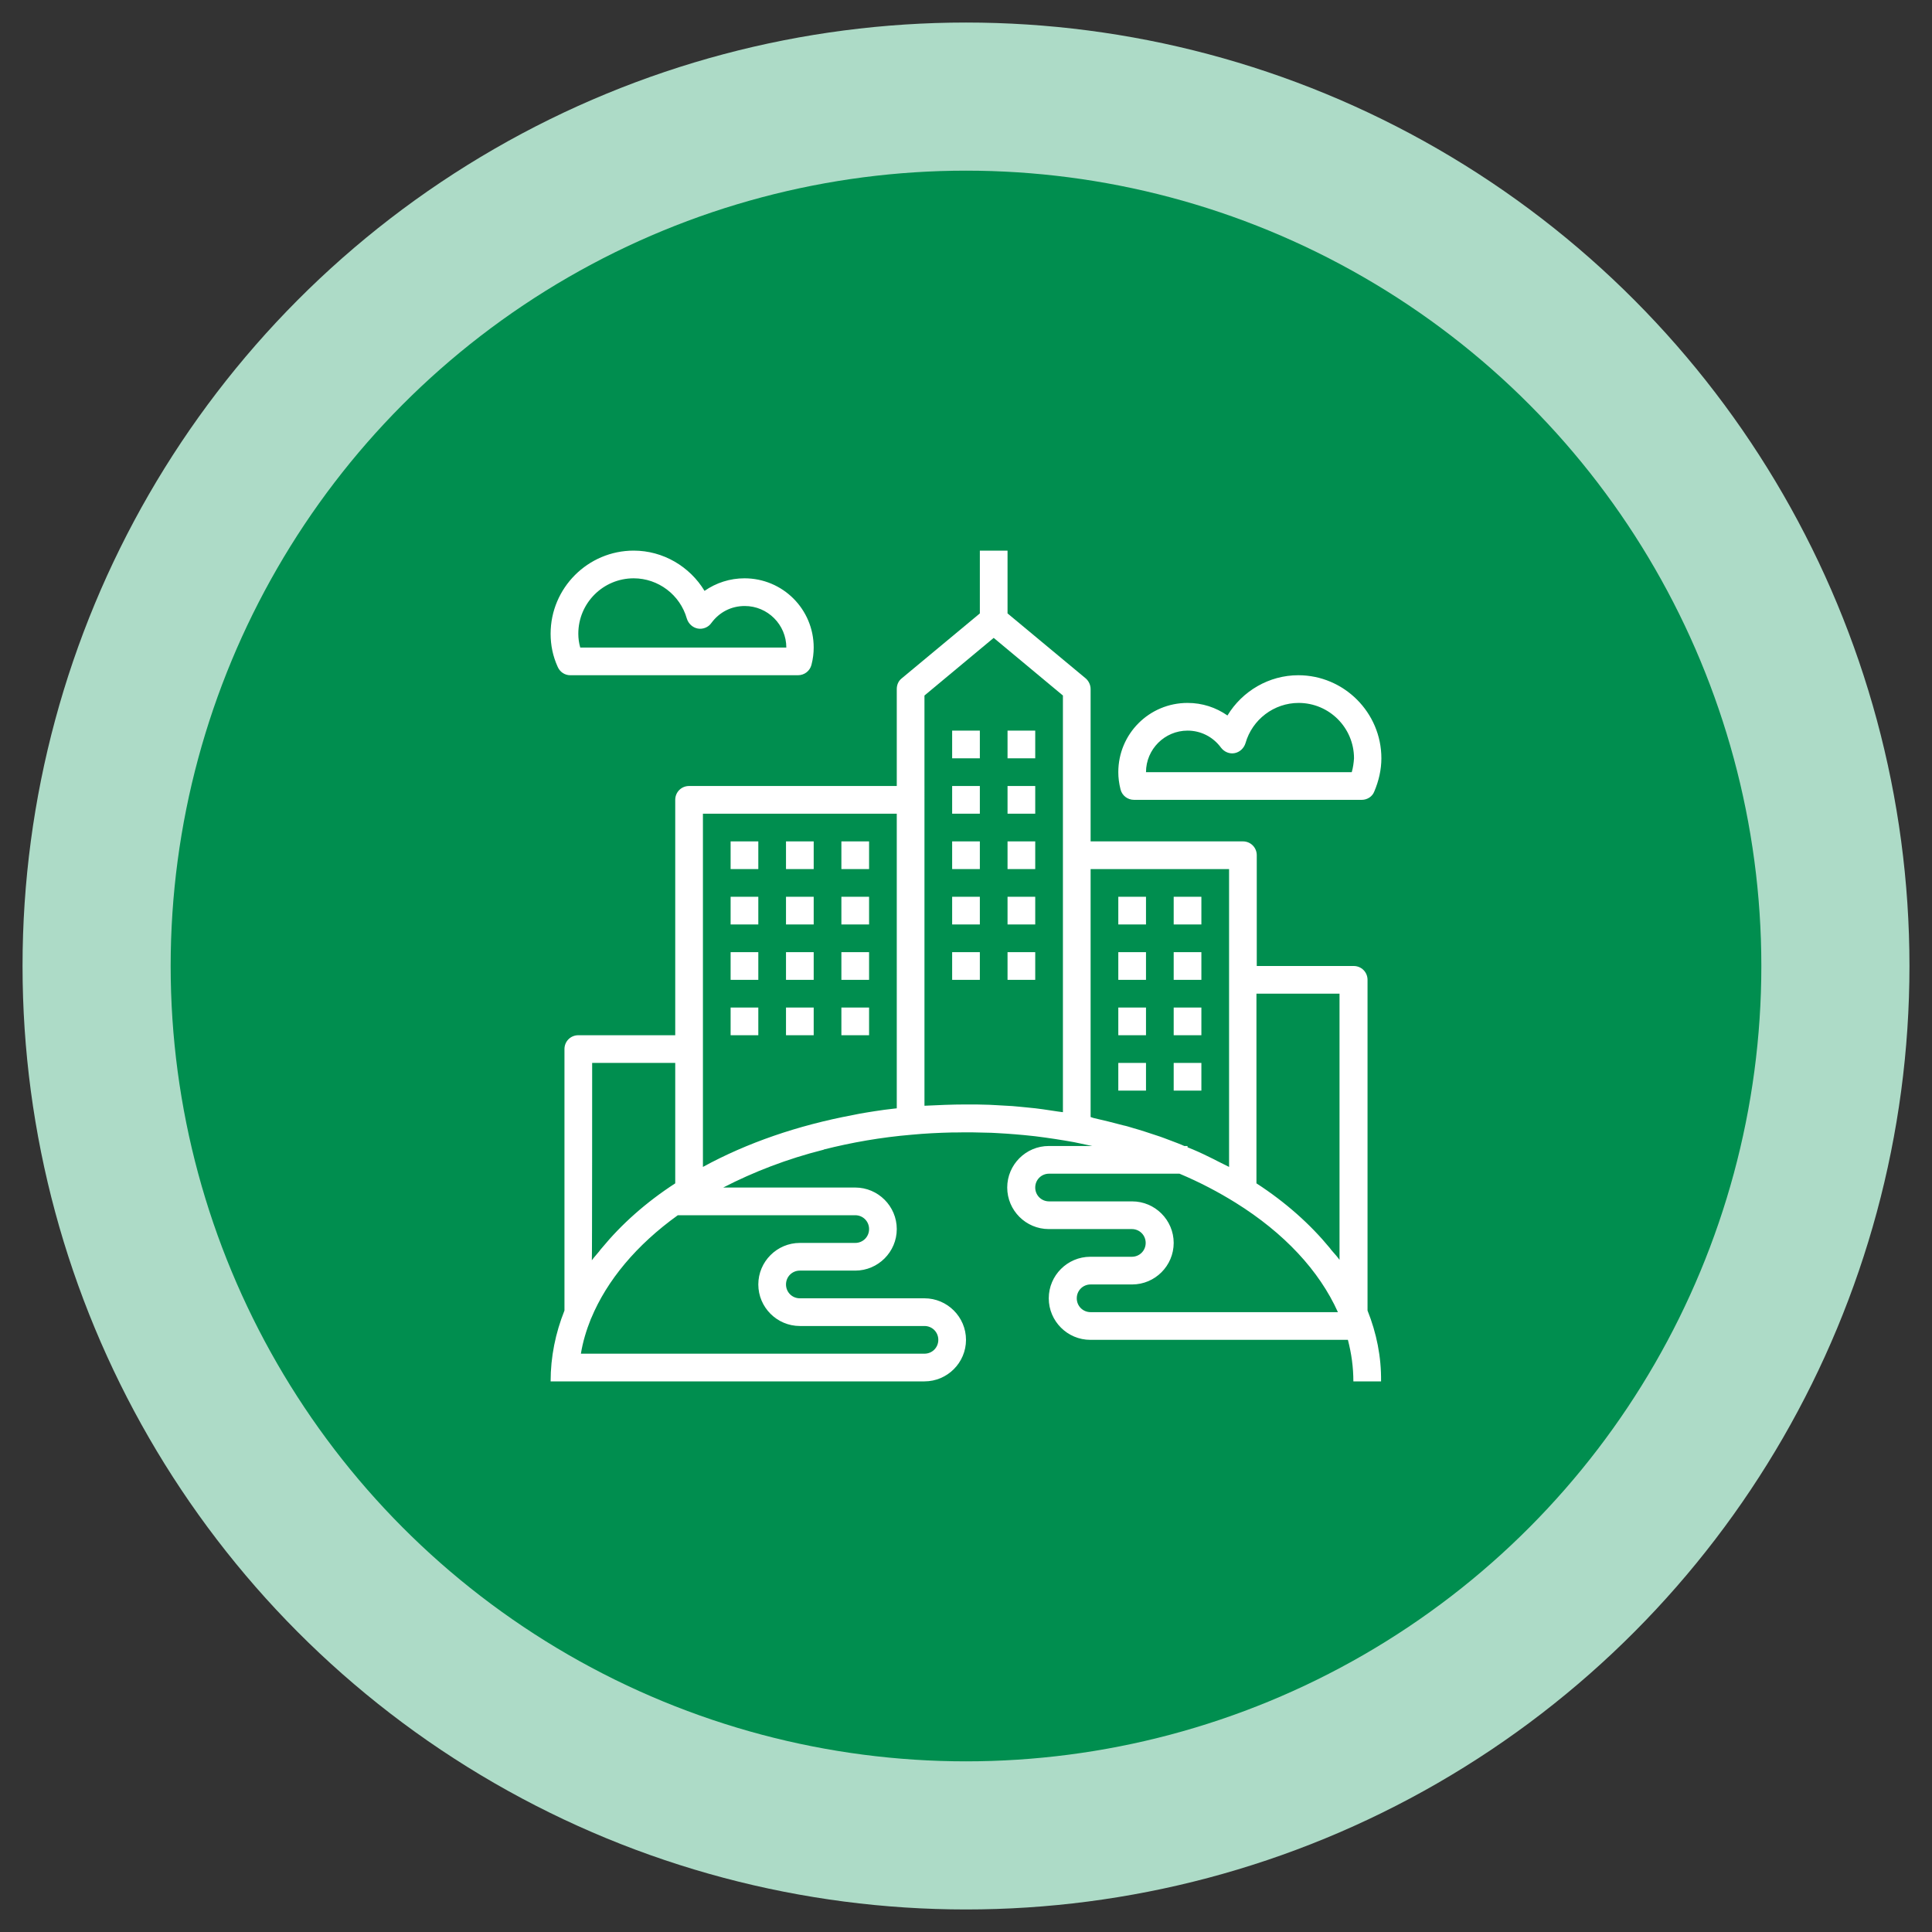
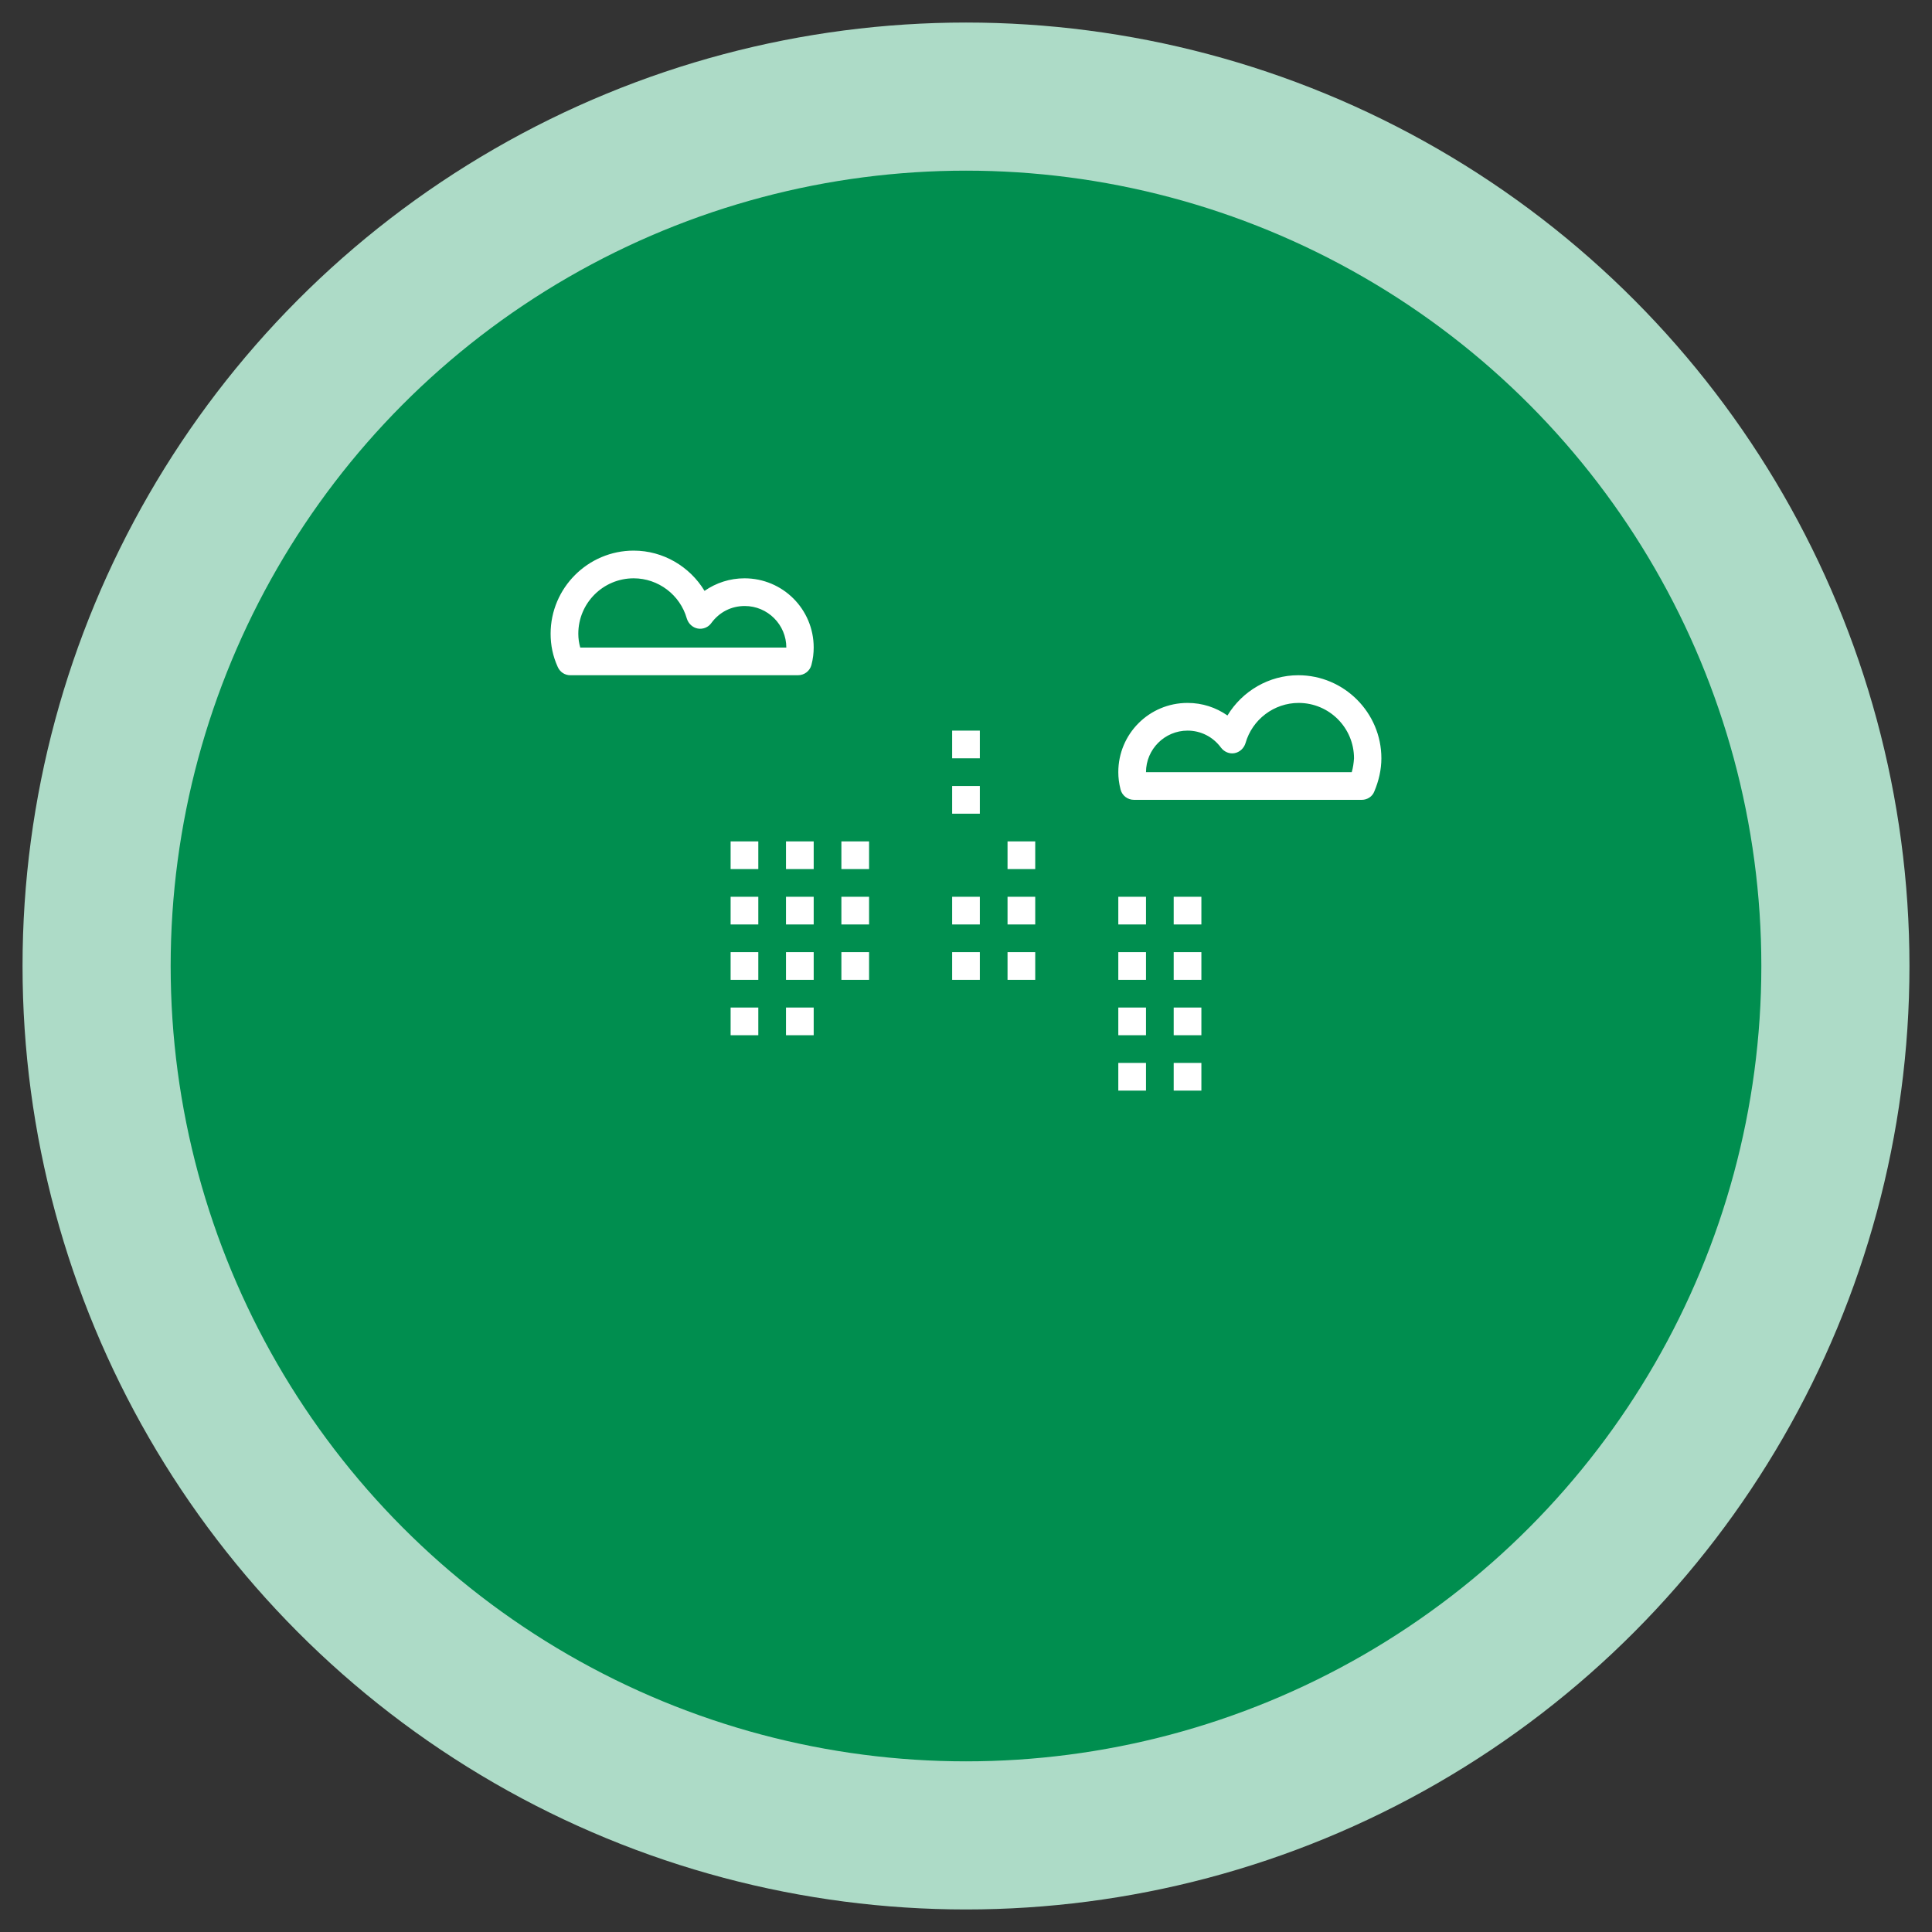
<svg xmlns="http://www.w3.org/2000/svg" version="1.1" id="Livello_1" x="0px" y="0px" viewBox="0 0 600 600" style="enable-background:new 0 0 600 600;" xml:space="preserve">
  <rect x="0" y="0" width="600" height="600" fill="#333333" stroke="none" />
  <style type="text/css">
	.st0{fill:#ADDBC7;}
	.st1{fill:#008E4F;}
	.st2{fill:#FFFFFF;}
</style>
  <g>
    <circle class="st0" cx="300" cy="300" r="293" />
  </g>
  <g>
    <circle class="st1" cx="300" cy="300" r="247" />
  </g>
  <g>
    <g>
      <g>
        <rect x="295.7" y="226.9" class="st2" width="8.6" height="8.6" />
      </g>
    </g>
    <g>
      <g>
        <rect x="261.3" y="261.3" class="st2" width="8.6" height="8.6" />
      </g>
    </g>
    <g>
      <g>
        <rect x="244.1" y="261.3" class="st2" width="8.6" height="8.6" />
      </g>
    </g>
    <g>
      <g>
        <rect x="226.9" y="261.3" class="st2" width="8.6" height="8.6" />
      </g>
    </g>
    <g>
      <g>
        <rect x="261.3" y="278.5" class="st2" width="8.6" height="8.6" />
      </g>
    </g>
    <g>
      <g>
        <rect x="244.1" y="278.5" class="st2" width="8.6" height="8.6" />
      </g>
    </g>
    <g>
      <g>
        <rect x="226.9" y="278.5" class="st2" width="8.6" height="8.6" />
      </g>
    </g>
    <g>
      <g>
        <rect x="261.3" y="295.7" class="st2" width="8.6" height="8.6" />
      </g>
    </g>
    <g>
      <g>
        <rect x="244.1" y="295.7" class="st2" width="8.6" height="8.6" />
      </g>
    </g>
    <g>
      <g>
        <rect x="226.9" y="295.7" class="st2" width="8.6" height="8.6" />
      </g>
    </g>
    <g>
      <g>
-         <rect x="261.3" y="312.9" class="st2" width="8.6" height="8.6" />
-       </g>
+         </g>
    </g>
    <g>
      <g>
        <rect x="244.1" y="312.9" class="st2" width="8.6" height="8.6" />
      </g>
    </g>
    <g>
      <g>
        <rect x="226.9" y="312.9" class="st2" width="8.6" height="8.6" />
      </g>
    </g>
    <g>
      <g>
-         <rect x="312.9" y="226.9" class="st2" width="8.6" height="8.6" />
-       </g>
+         </g>
    </g>
    <g>
      <g>
        <rect x="295.7" y="244.1" class="st2" width="8.6" height="8.6" />
      </g>
    </g>
    <g>
      <g>
-         <rect x="312.9" y="244.1" class="st2" width="8.6" height="8.6" />
-       </g>
+         </g>
    </g>
    <g>
      <g>
-         <rect x="295.7" y="261.3" class="st2" width="8.6" height="8.6" />
-       </g>
+         </g>
    </g>
    <g>
      <g>
        <rect x="312.9" y="261.3" class="st2" width="8.6" height="8.6" />
      </g>
    </g>
    <g>
      <g>
        <rect x="295.7" y="278.5" class="st2" width="8.6" height="8.6" />
      </g>
    </g>
    <g>
      <g>
        <rect x="312.9" y="278.5" class="st2" width="8.6" height="8.6" />
      </g>
    </g>
    <g>
      <g>
        <rect x="295.7" y="295.7" class="st2" width="8.6" height="8.6" />
      </g>
    </g>
    <g>
      <g>
        <rect x="312.9" y="295.7" class="st2" width="8.6" height="8.6" />
      </g>
    </g>
    <g>
      <g>
        <rect x="364.5" y="278.5" class="st2" width="8.6" height="8.6" />
      </g>
    </g>
    <g>
      <g>
        <rect x="347.3" y="278.5" class="st2" width="8.6" height="8.6" />
      </g>
    </g>
    <g>
      <g>
        <rect x="364.5" y="295.7" class="st2" width="8.6" height="8.6" />
      </g>
    </g>
    <g>
      <g>
        <rect x="347.3" y="295.7" class="st2" width="8.6" height="8.6" />
      </g>
    </g>
    <g>
      <g>
        <rect x="364.5" y="312.9" class="st2" width="8.6" height="8.6" />
      </g>
    </g>
    <g>
      <g>
        <rect x="347.3" y="312.9" class="st2" width="8.6" height="8.6" />
      </g>
    </g>
    <g>
      <g>
        <rect x="364.5" y="330.1" class="st2" width="8.6" height="8.6" />
      </g>
    </g>
    <g>
      <g>
        <rect x="347.3" y="330.1" class="st2" width="8.6" height="8.6" />
      </g>
    </g>
    <g>
      <g>
-         <path class="st2" d="M424.7,407V304.3c0-2.4-1.9-4.3-4.3-4.3h-30.1v-34.4c0-2.4-1.9-4.3-4.3-4.3h-47.3V214c0-1.3-0.6-2.5-1.5-3.3     l-24.3-20.2V171h-8.6v19.5L280,210.7c-1,0.8-1.5,2-1.5,3.3v30.1H214c-2.4,0-4.3,1.9-4.3,4.3v73.1h-30.1c-2.4,0-4.3,1.9-4.3,4.3     V407c-2.8,7-4.3,14.4-4.3,22h4.3h4.3h107.5c7.1,0,12.9-5.8,12.9-12.9c0-7.1-5.8-12.9-12.9-12.9h-38.7c-2.4,0-4.3-1.9-4.3-4.3     s1.9-4.3,4.3-4.3h17.2c7.1,0,12.9-5.8,12.9-12.9c0-7.1-5.8-12.9-12.9-12.9h-41c9.5-4.9,19.9-8.9,31-11.7c0.1,0,0.2,0,0.2-0.1     c8.7-2.2,17.8-3.8,27.3-4.6c4.2-0.4,8.4-0.6,12.5-0.7c0.4,0,0.8,0,1.2,0c3.7-0.1,7.4,0,11.1,0.1c0.6,0,1.3,0.1,1.9,0.1     c3.7,0.2,7.4,0.5,11,0.9c0.3,0,0.6,0.1,0.9,0.1c4,0.5,7.9,1.1,11.8,1.8c1.9,0.4,3.8,0.8,5.7,1.2h-13.5c-7.1,0-12.9,5.8-12.9,12.9     c0,7.1,5.8,12.9,12.9,12.9h25.8c2.4,0,4.3,1.9,4.3,4.3s-1.9,4.3-4.3,4.3h-12.9c-7.1,0-12.9,5.8-12.9,12.9     c0,7.1,5.8,12.9,12.9,12.9h80c1.1,4.2,1.7,8.5,1.7,12.9h8.6C429,421.4,427.5,414,424.7,407z M183.9,330.1h25.8v37.4     c-9.1,5.9-16.7,12.7-22.8,20.1c-0.3,0.3-0.5,0.6-0.8,1c-0.7,0.9-1.6,1.8-2.3,2.8C183.9,391.4,183.9,330.1,183.9,330.1z      M265.6,377.4c2.4,0,4.3,1.9,4.3,4.3c0,2.4-1.9,4.3-4.3,4.3h-17.2c-7.1,0-12.9,5.8-12.9,12.9c0,7.1,5.8,12.9,12.9,12.9h38.7     c2.4,0,4.3,1.9,4.3,4.3s-1.9,4.3-4.3,4.3H180.4c0.6-3.7,1.7-7.3,3.1-10.8c0-0.1,0.1-0.1,0.1-0.2c4.9-11.8,14.1-22.8,26.9-32     H265.6z M278.5,344.2c-0.3,0-0.6,0.1-0.9,0.1c-2,0.2-4,0.5-6,0.8c-0.8,0.1-1.7,0.3-2.5,0.4c-1.4,0.2-2.8,0.5-4.3,0.8     c-17,3.2-32.8,8.6-46.5,16.1v-36.6v-73.1h60.2V344.2L278.5,344.2z M330.1,265.6v79.8c-0.5-0.1-1-0.1-1.5-0.2     c-1.6-0.2-3.1-0.5-4.7-0.7c-0.8-0.1-1.5-0.2-2.3-0.3c-1.6-0.2-3.3-0.3-5-0.5c-0.7-0.1-1.5-0.1-2.2-0.2c-1.7-0.1-3.5-0.2-5.3-0.3     c-0.6,0-1.3-0.1-1.9-0.1c-2.4-0.1-4.8-0.1-7.2-0.1c-4.4,0-8.7,0.2-12.9,0.4v-95V216l21.5-17.9l21.5,17.9V265.6z M338.7,346.9v-77     h43v34.4v58.1c-1.2-0.6-2.4-1.2-3.6-1.8c-0.8-0.4-1.7-0.9-2.6-1.3c-2.2-1.1-4.4-2.1-6.7-3v-0.4h-1c-1.3-0.6-2.7-1.1-4-1.6     c-1.6-0.6-3.1-1.2-4.7-1.7c-2.4-0.8-4.8-1.6-7.3-2.3c-1-0.3-1.9-0.6-2.9-0.8c-3-0.8-6.2-1.6-9.3-2.3     C339.3,347.1,339,347,338.7,346.9z M338.7,407.5c-2.4,0-4.3-1.9-4.3-4.3c0-2.4,1.9-4.3,4.3-4.3h12.9c7.1,0,12.9-5.8,12.9-12.9     s-5.8-12.9-12.9-12.9h-25.8c-2.4,0-4.3-1.9-4.3-4.3c0-2.4,1.9-4.3,4.3-4.3h40.5c6.2,2.6,12.1,5.7,17.4,9     c15.1,9.4,26,21.1,31.8,34H338.7z M416.1,391.4c-0.7-1-1.5-1.9-2.3-2.8c-0.3-0.3-0.5-0.6-0.8-1c-6.1-7.4-13.7-14.2-22.8-20.1     v-58.9h25.8V391.4z" />
-       </g>
+         </g>
    </g>
    <g>
      <g>
        <path class="st2" d="M403.2,209.7c-9.1,0-17.4,4.9-22,12.5c-3.6-2.5-7.8-3.9-12.4-3.9c-11.9,0-21.5,9.6-21.5,21.5     c0,1.7,0.2,3.4,0.7,5.4c0.5,1.9,2.2,3.2,4.2,3.2h70.7c1.7,0,3.3-1,3.9-2.6c1.4-3.3,2.2-6.8,2.2-10.3     C429,221.3,417.4,209.7,403.2,209.7z M419.8,239.8h-63.9c0-7.1,5.8-12.9,12.9-12.9c4.1,0,7.9,1.9,10.4,5.3c1,1.3,2.6,2,4.2,1.7     c1.6-0.3,2.9-1.5,3.4-3.1c2.1-7.4,8.9-12.5,16.5-12.5c9.5,0,17.2,7.7,17.2,17.2C420.4,237,420.2,238.4,419.8,239.8z" />
      </g>
    </g>
    <g>
      <g>
        <path class="st2" d="M231.2,179.6c-4.5,0-8.8,1.4-12.4,3.9c-4.6-7.6-12.9-12.5-22-12.5c-14.2,0-25.8,11.6-25.8,25.8     c0,3.6,0.7,7,2.2,10.3c0.7,1.6,2.2,2.6,3.9,2.6h70.7c2,0,3.7-1.3,4.2-3.2c0.5-1.9,0.7-3.7,0.7-5.4     C252.7,189.2,243.1,179.6,231.2,179.6z M180.2,201.1c-0.4-1.4-0.6-2.8-0.6-4.3c0-9.5,7.7-17.2,17.2-17.2     c7.6,0,14.4,5.1,16.5,12.5c0.5,1.6,1.8,2.8,3.4,3.1c1.6,0.3,3.3-0.4,4.2-1.7c2.5-3.4,6.2-5.3,10.4-5.3c7.1,0,12.9,5.8,12.9,12.9     H180.2z" />
      </g>
    </g>
  </g>
</svg>